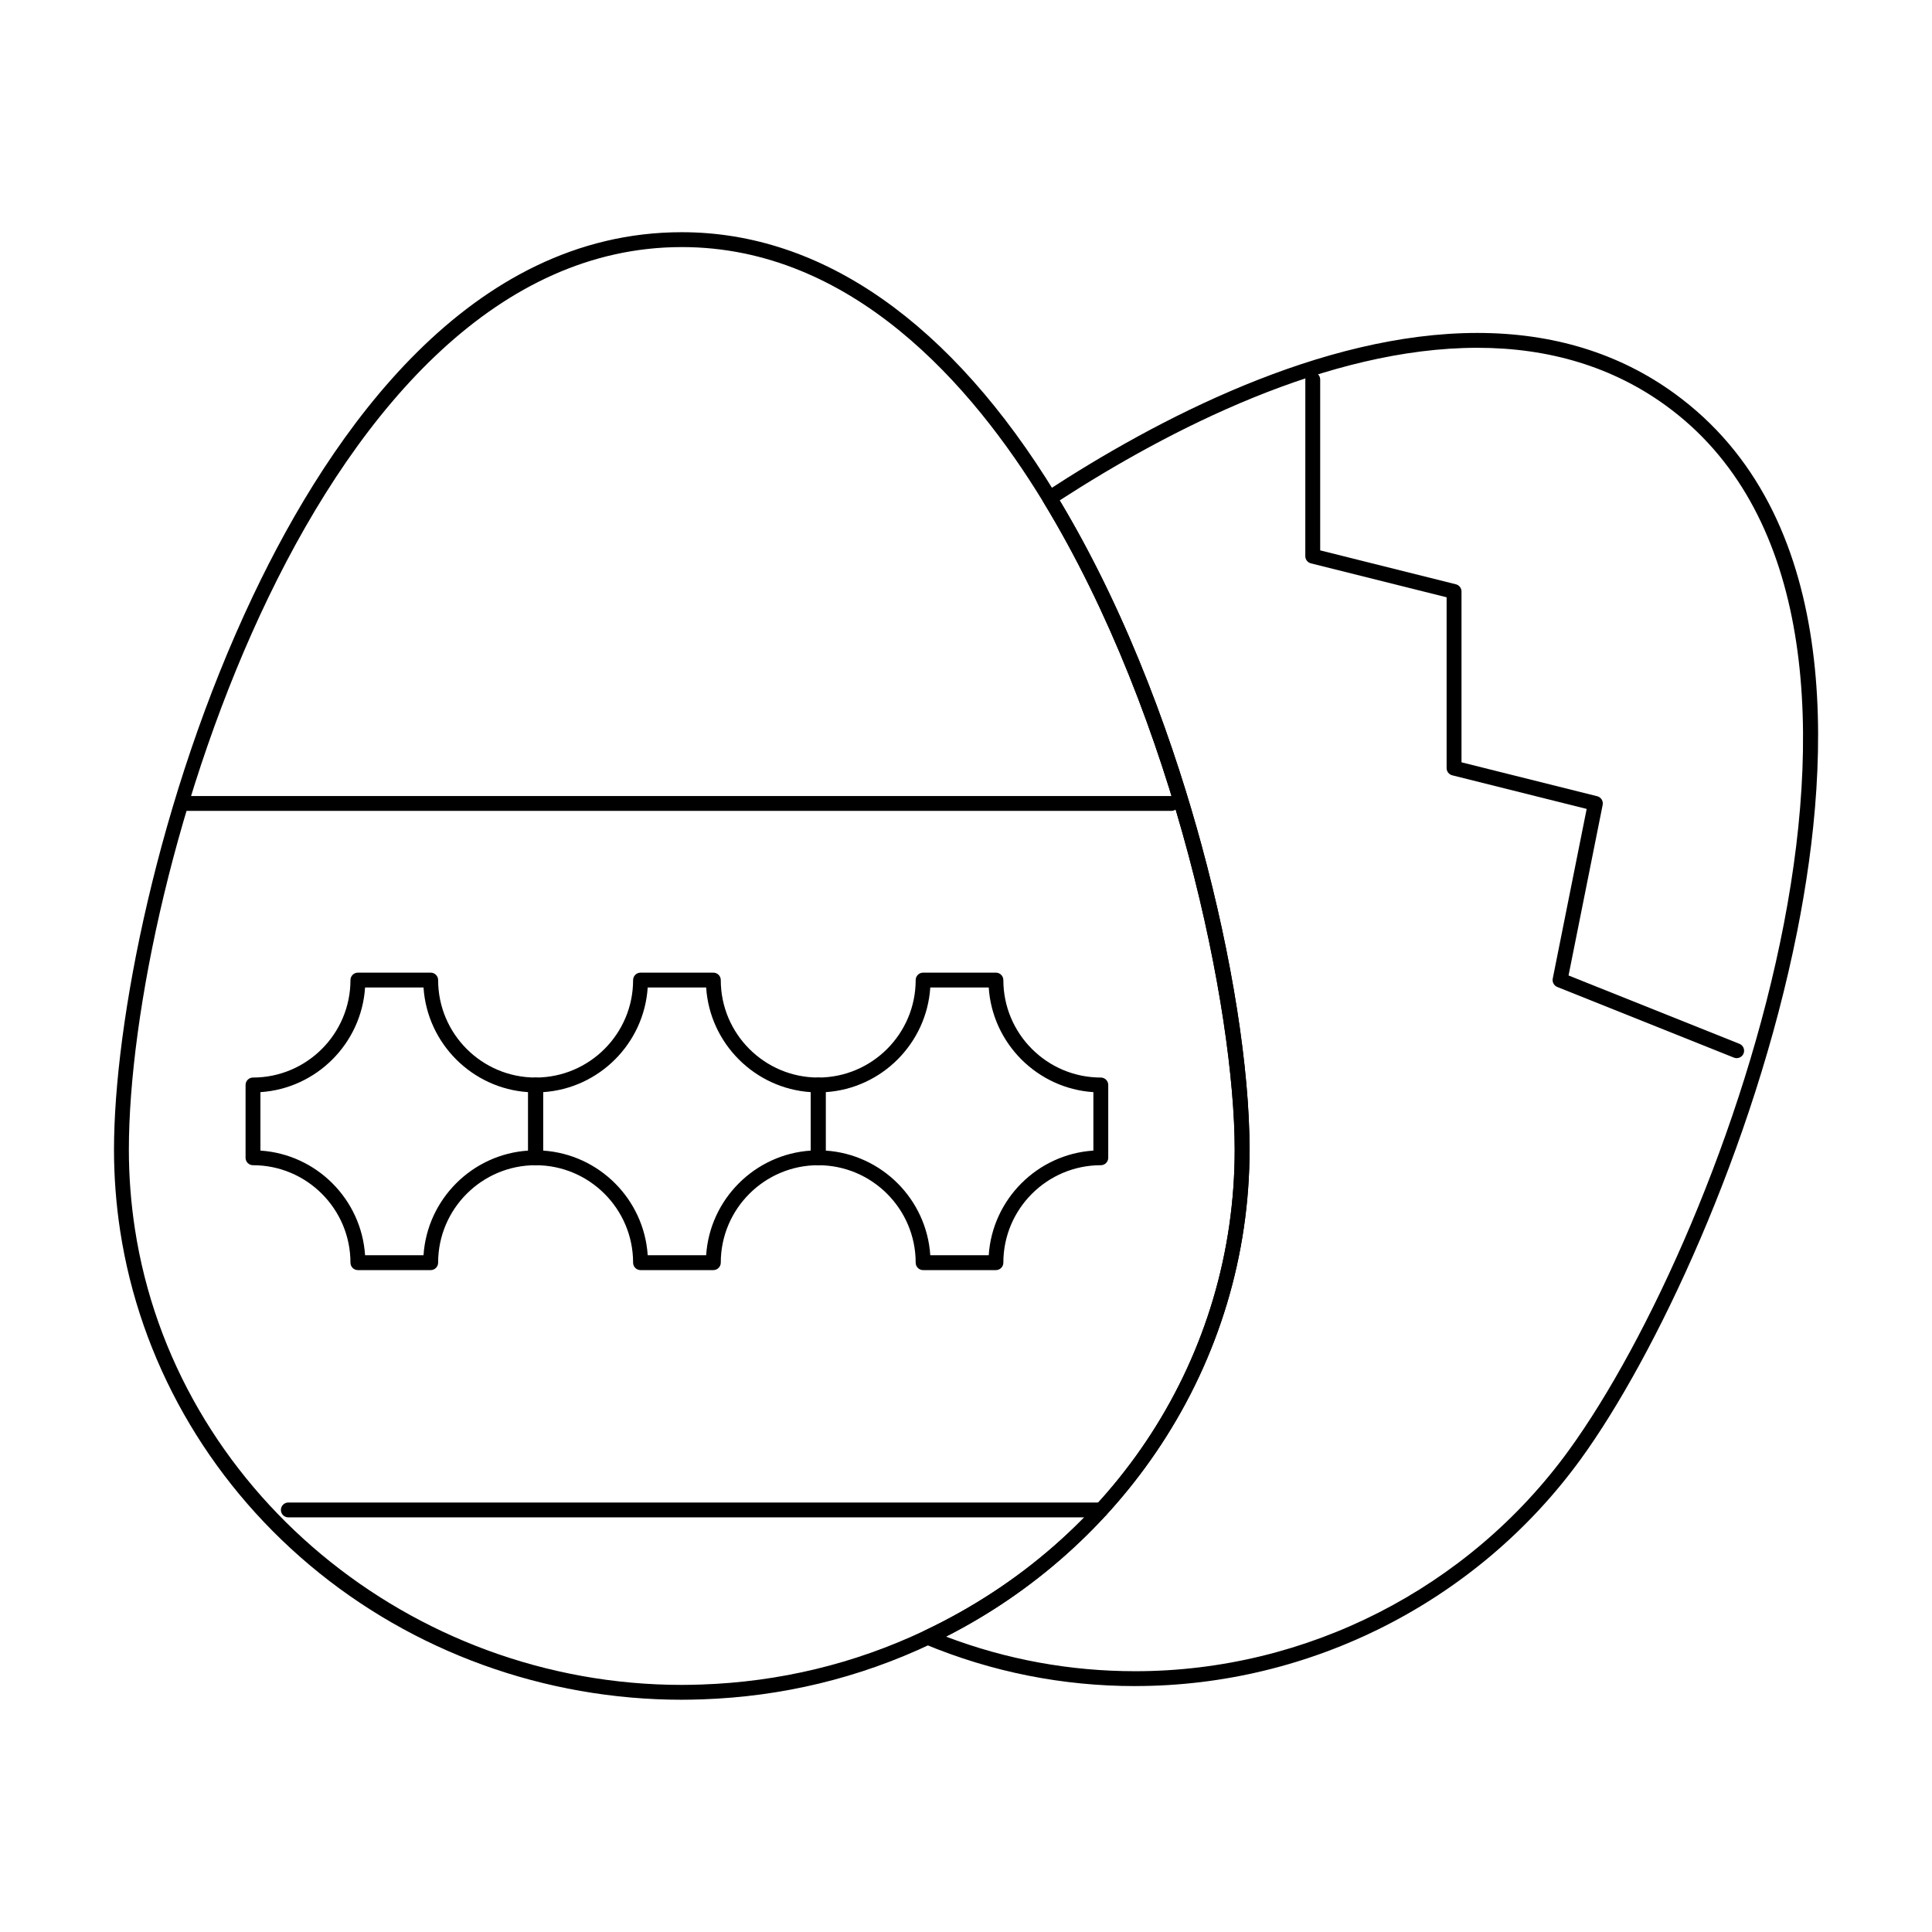
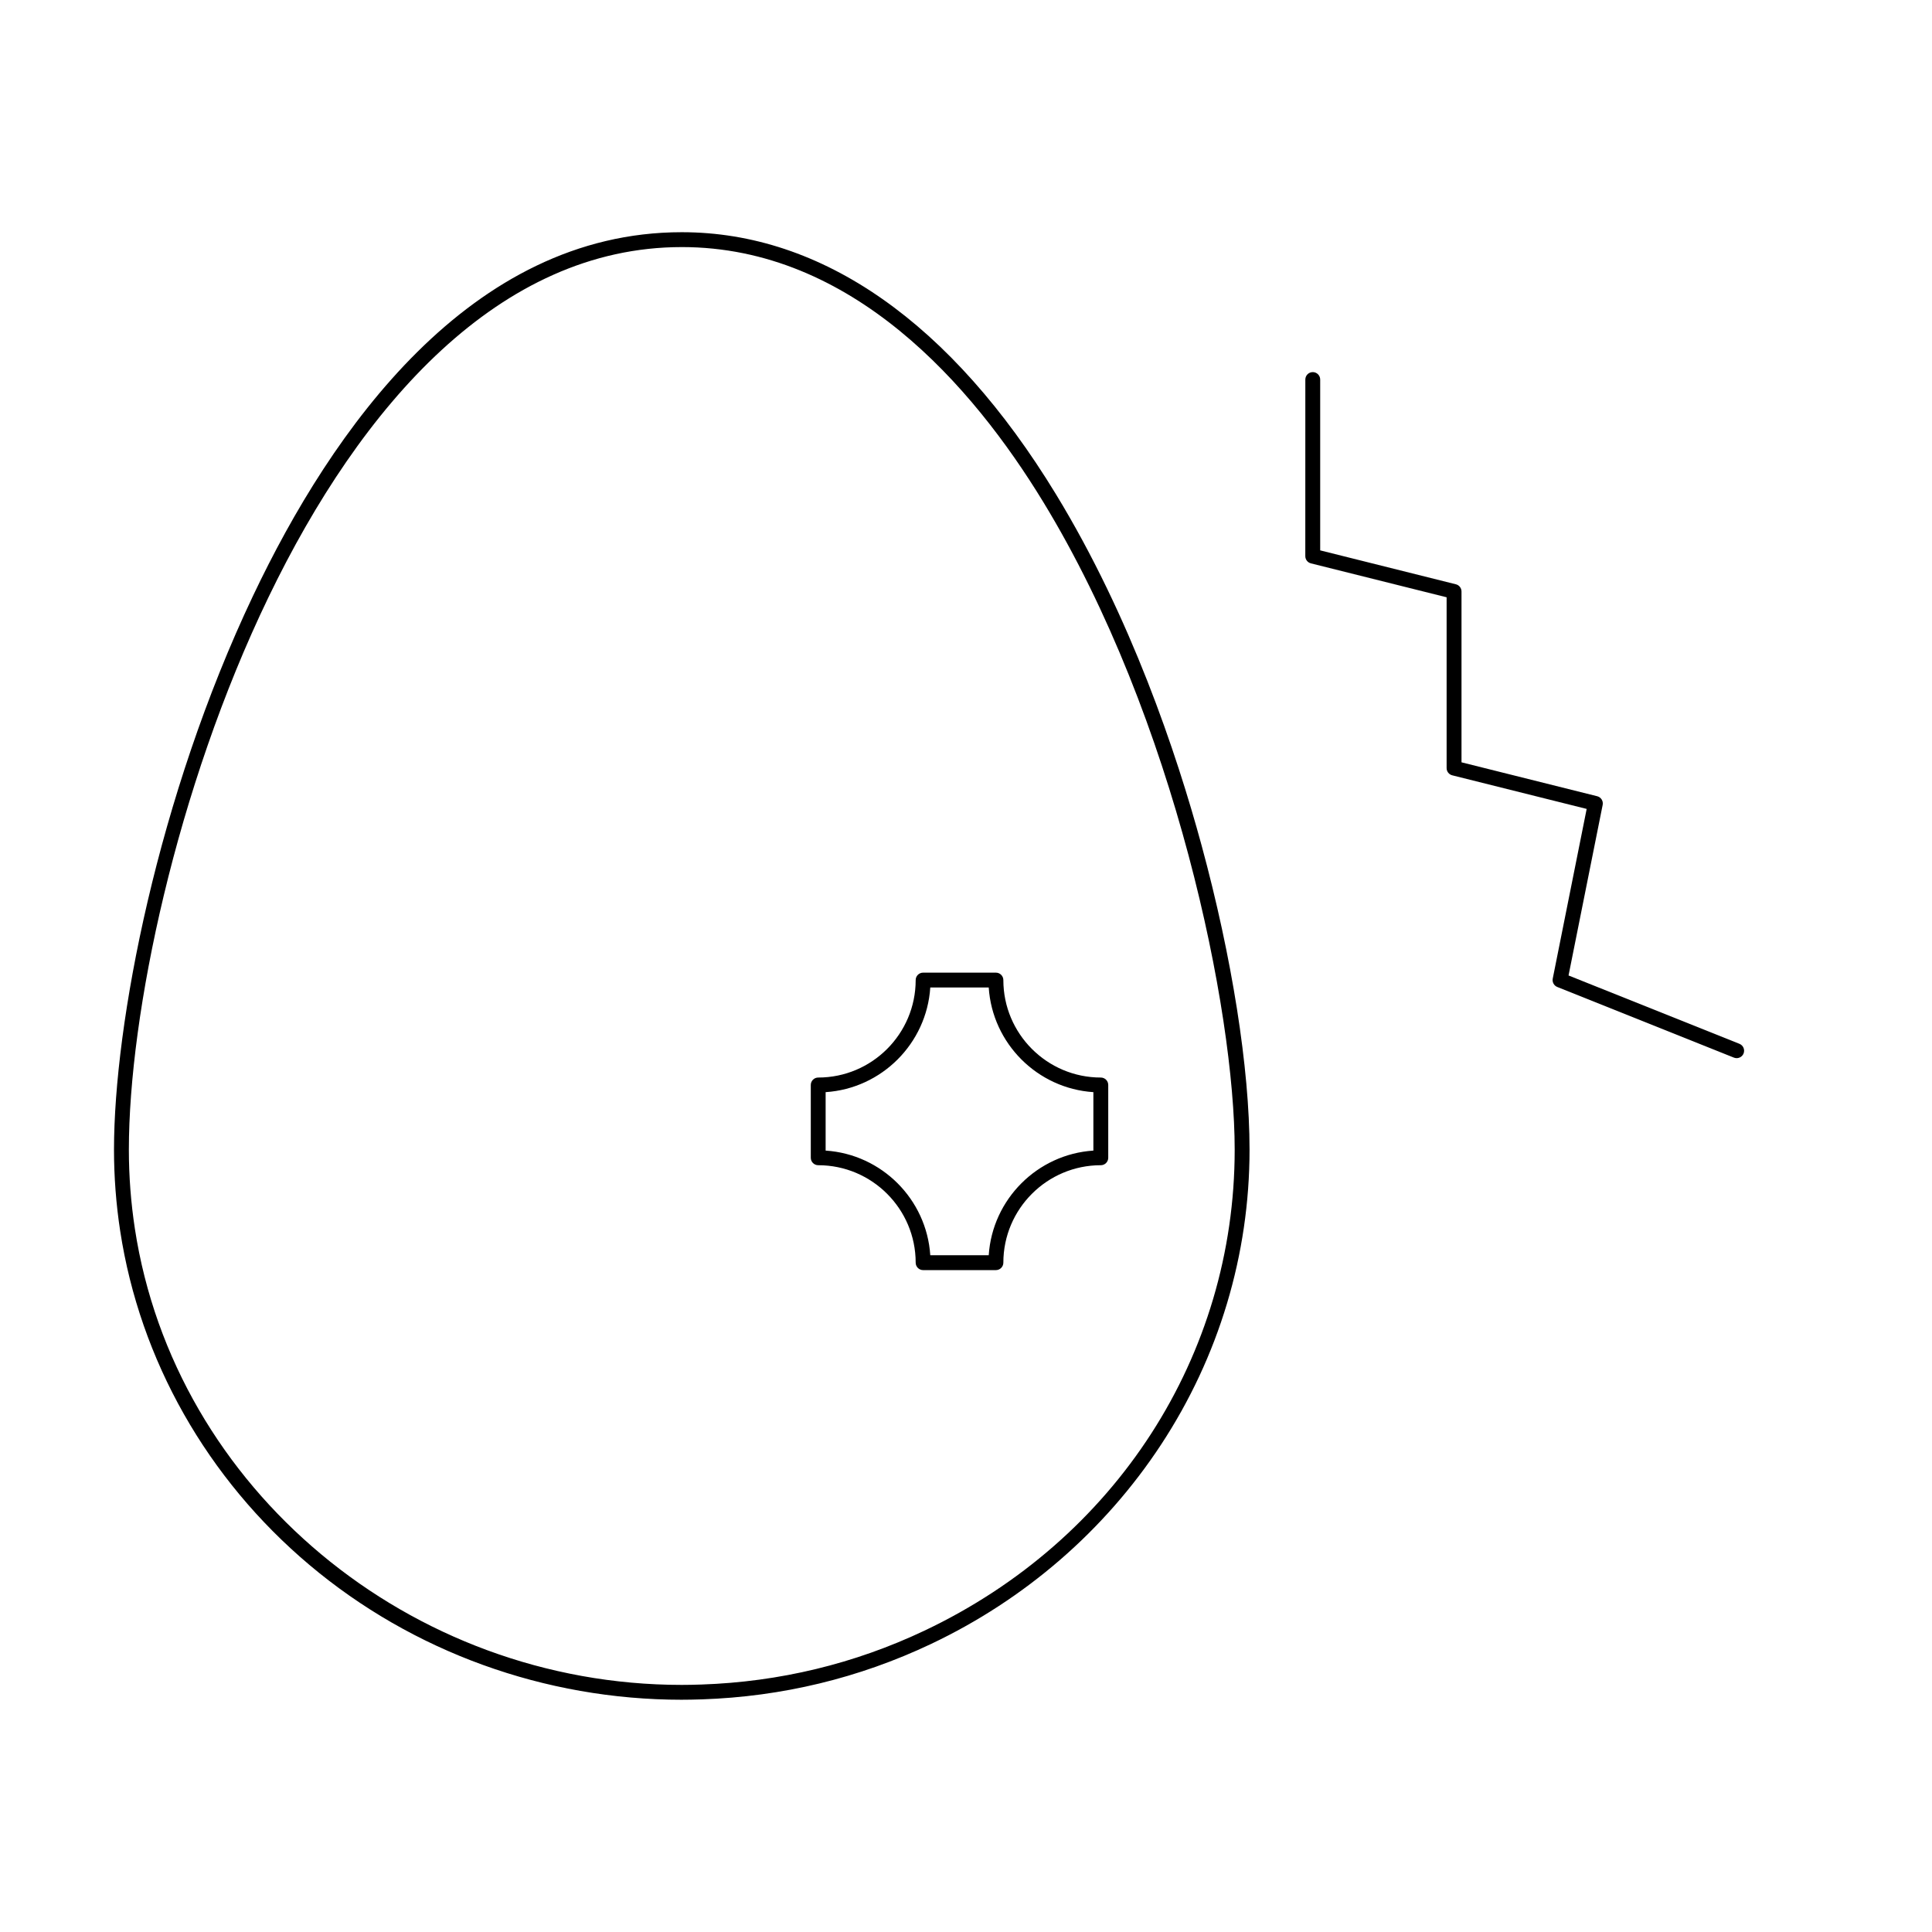
<svg xmlns="http://www.w3.org/2000/svg" fill="#000000" width="800px" height="800px" version="1.1" viewBox="144 144 512 512">
  <g>
-     <path d="m444.85 590.83h-0.004c-19.27 0-38.023-3.734-55.742-11.102-0.719-0.301-1.191-0.992-1.211-1.77-0.02-0.777 0.422-1.492 1.125-1.828 50.699-24.02 82.195-72.863 82.195-127.46 0-36.711-15.738-114.23-50.734-171.65-0.555-0.906-0.285-2.09 0.602-2.672 29.367-19.211 73.066-42.117 114.46-42.117 19.98 0 37.543 5.391 52.199 16.027 44.031 31.949 41.984 95.215 32.516 142.66-11.492 57.582-37.766 112.8-57.309 139.73-27.344 37.676-71.492 60.172-118.1 60.172zm-50.148-13.113c16.027 6.09 32.871 9.172 50.145 9.172 45.352 0.004 88.309-21.883 114.91-58.543 42.012-57.898 101.41-221.94 25.668-276.9-13.973-10.137-30.758-15.277-49.887-15.277-39.691 0-81.824 21.742-110.71 40.438 19.254 32.117 31.055 67.309 37.59 91.352 8.09 29.754 12.73 59.172 12.73 80.707 0 27.824-8.121 54.871-23.48 78.227-14.141 21.504-33.77 39-56.961 50.828z" />
    <path d="m324.68 594.45c-36.285 0-71.336-12.691-98.688-35.738-27.094-22.832-44.902-54.262-50.141-88.492-1.09-7.113-1.641-14.363-1.641-21.551 0-33.285 11.531-93.418 36.848-146.78 20.852-43.953 57.492-96.352 113.62-96.352 37.184 0 71.469 24.008 99.156 69.434 19.84 32.555 31.934 68.535 38.578 92.988 8.09 29.754 12.73 59.172 12.73 80.707 0 27.824-8.121 54.871-23.48 78.227-14.945 22.723-36.027 40.977-60.965 52.793-19.023 9.016-39.445 13.949-60.699 14.664-2.031 0.066-3.719 0.098-5.316 0.098zm0-384.97c-96.676 0-146.53 167.66-146.53 239.19 0 6.988 0.535 14.039 1.594 20.957 10.543 68.918 72.852 120.89 144.93 120.89 1.551 0 3.199-0.031 5.191-0.098 20.711-0.699 40.609-5.504 59.145-14.289 50.699-24.02 82.195-72.863 82.195-127.46 0-36.711-15.738-114.23-50.734-171.65-18.785-30.812-50.648-67.543-95.797-67.543z" />
-     <path d="m258.14 480.59h-19.297c-1.086 0-1.969-0.883-1.969-1.969 0-14.242-11.586-25.828-25.828-25.828-1.086 0-1.969-0.883-1.969-1.969v-19.297c0-1.086 0.883-1.969 1.969-1.969 14.242 0 25.828-11.586 25.828-25.828 0-1.086 0.883-1.969 1.969-1.969h19.297c1.086 0 1.969 0.883 1.969 1.969 0 14.242 11.586 25.828 25.828 25.828 1.086 0 1.969 0.883 1.969 1.969v19.297c0 1.086-0.883 1.969-1.969 1.969-14.242 0-25.828 11.586-25.828 25.828 0 1.086-0.883 1.969-1.969 1.969zm-17.391-3.938h15.488c0.973-14.848 12.883-26.762 27.734-27.734v-15.488c-14.848-0.973-26.762-12.887-27.734-27.734h-15.488c-0.973 14.848-12.883 26.762-27.734 27.734v15.488c14.848 0.977 26.758 12.887 27.734 27.734z" />
-     <path d="m333.04 480.59h-19.293c-1.086 0-1.969-0.883-1.969-1.969 0-14.242-11.586-25.828-25.828-25.828-1.086 0-1.969-0.883-1.969-1.969v-19.297c0-1.086 0.883-1.969 1.969-1.969 14.242 0 25.828-11.586 25.828-25.828 0-1.086 0.883-1.969 1.969-1.969h19.297c1.086 0 1.969 0.883 1.969 1.969 0 14.242 11.586 25.828 25.828 25.828 1.086 0 1.969 0.883 1.969 1.969v19.297c0 1.086-0.883 1.969-1.969 1.969-14.242 0-25.828 11.586-25.828 25.828-0.004 1.086-0.883 1.969-1.973 1.969zm-17.391-3.938h15.488c0.973-14.848 12.883-26.762 27.734-27.734v-15.488c-14.848-0.973-26.762-12.887-27.734-27.734h-15.488c-0.973 14.848-12.883 26.762-27.734 27.734v15.488c14.848 0.977 26.762 12.887 27.734 27.734z" />
    <path d="m407.93 480.59h-19.297c-1.086 0-1.969-0.883-1.969-1.969 0-14.242-11.586-25.828-25.828-25.828-1.086 0-1.969-0.883-1.969-1.969v-19.297c0-1.086 0.883-1.969 1.969-1.969 14.242 0 25.828-11.586 25.828-25.828 0-1.086 0.883-1.969 1.969-1.969h19.297c1.086 0 1.969 0.883 1.969 1.969 0 14.242 11.586 25.828 25.828 25.828 1.086 0 1.969 0.883 1.969 1.969v19.297c0 1.086-0.883 1.969-1.969 1.969-14.242 0-25.828 11.586-25.828 25.828 0 1.086-0.883 1.969-1.969 1.969zm-17.395-3.938h15.488c0.973-14.848 12.887-26.762 27.734-27.734v-15.488c-14.848-0.973-26.762-12.887-27.734-27.734h-15.488c-0.973 14.848-12.883 26.762-27.734 27.734v15.488c14.852 0.977 26.762 12.887 27.734 27.734z" />
-     <path d="m454.45 358.89h-262.12c-1.086 0-1.969-0.883-1.969-1.969s0.883-1.969 1.969-1.969h262.12c1.086 0 1.969 0.883 1.969 1.969s-0.883 1.969-1.969 1.969z" />
-     <path d="m435.73 546.12h-215.32c-1.086 0-1.969-0.883-1.969-1.969 0-1.086 0.883-1.969 1.969-1.969h215.31c1.086 0 1.969 0.883 1.969 1.969 0.004 1.086-0.879 1.969-1.965 1.969z" />
    <path d="m604.23 424.42c-0.242 0-0.488-0.047-0.73-0.141l-46.809-18.723c-0.879-0.352-1.383-1.285-1.199-2.215l8.992-44.969-35.625-8.906c-0.875-0.219-1.492-1.004-1.492-1.91v-45.27l-35.957-8.988c-0.875-0.219-1.492-1.004-1.492-1.91l0.008-46.805c0-1.086 0.883-1.969 1.969-1.969 1.086 0 1.969 0.883 1.969 1.969v45.27l35.957 8.988c0.875 0.219 1.492 1.004 1.492 1.91v45.27l35.957 8.988c1.02 0.254 1.66 1.266 1.453 2.297l-9.043 45.203 45.289 18.113c1.008 0.406 1.5 1.547 1.098 2.559-0.312 0.77-1.055 1.238-1.836 1.238z" />
  </g>
</svg>